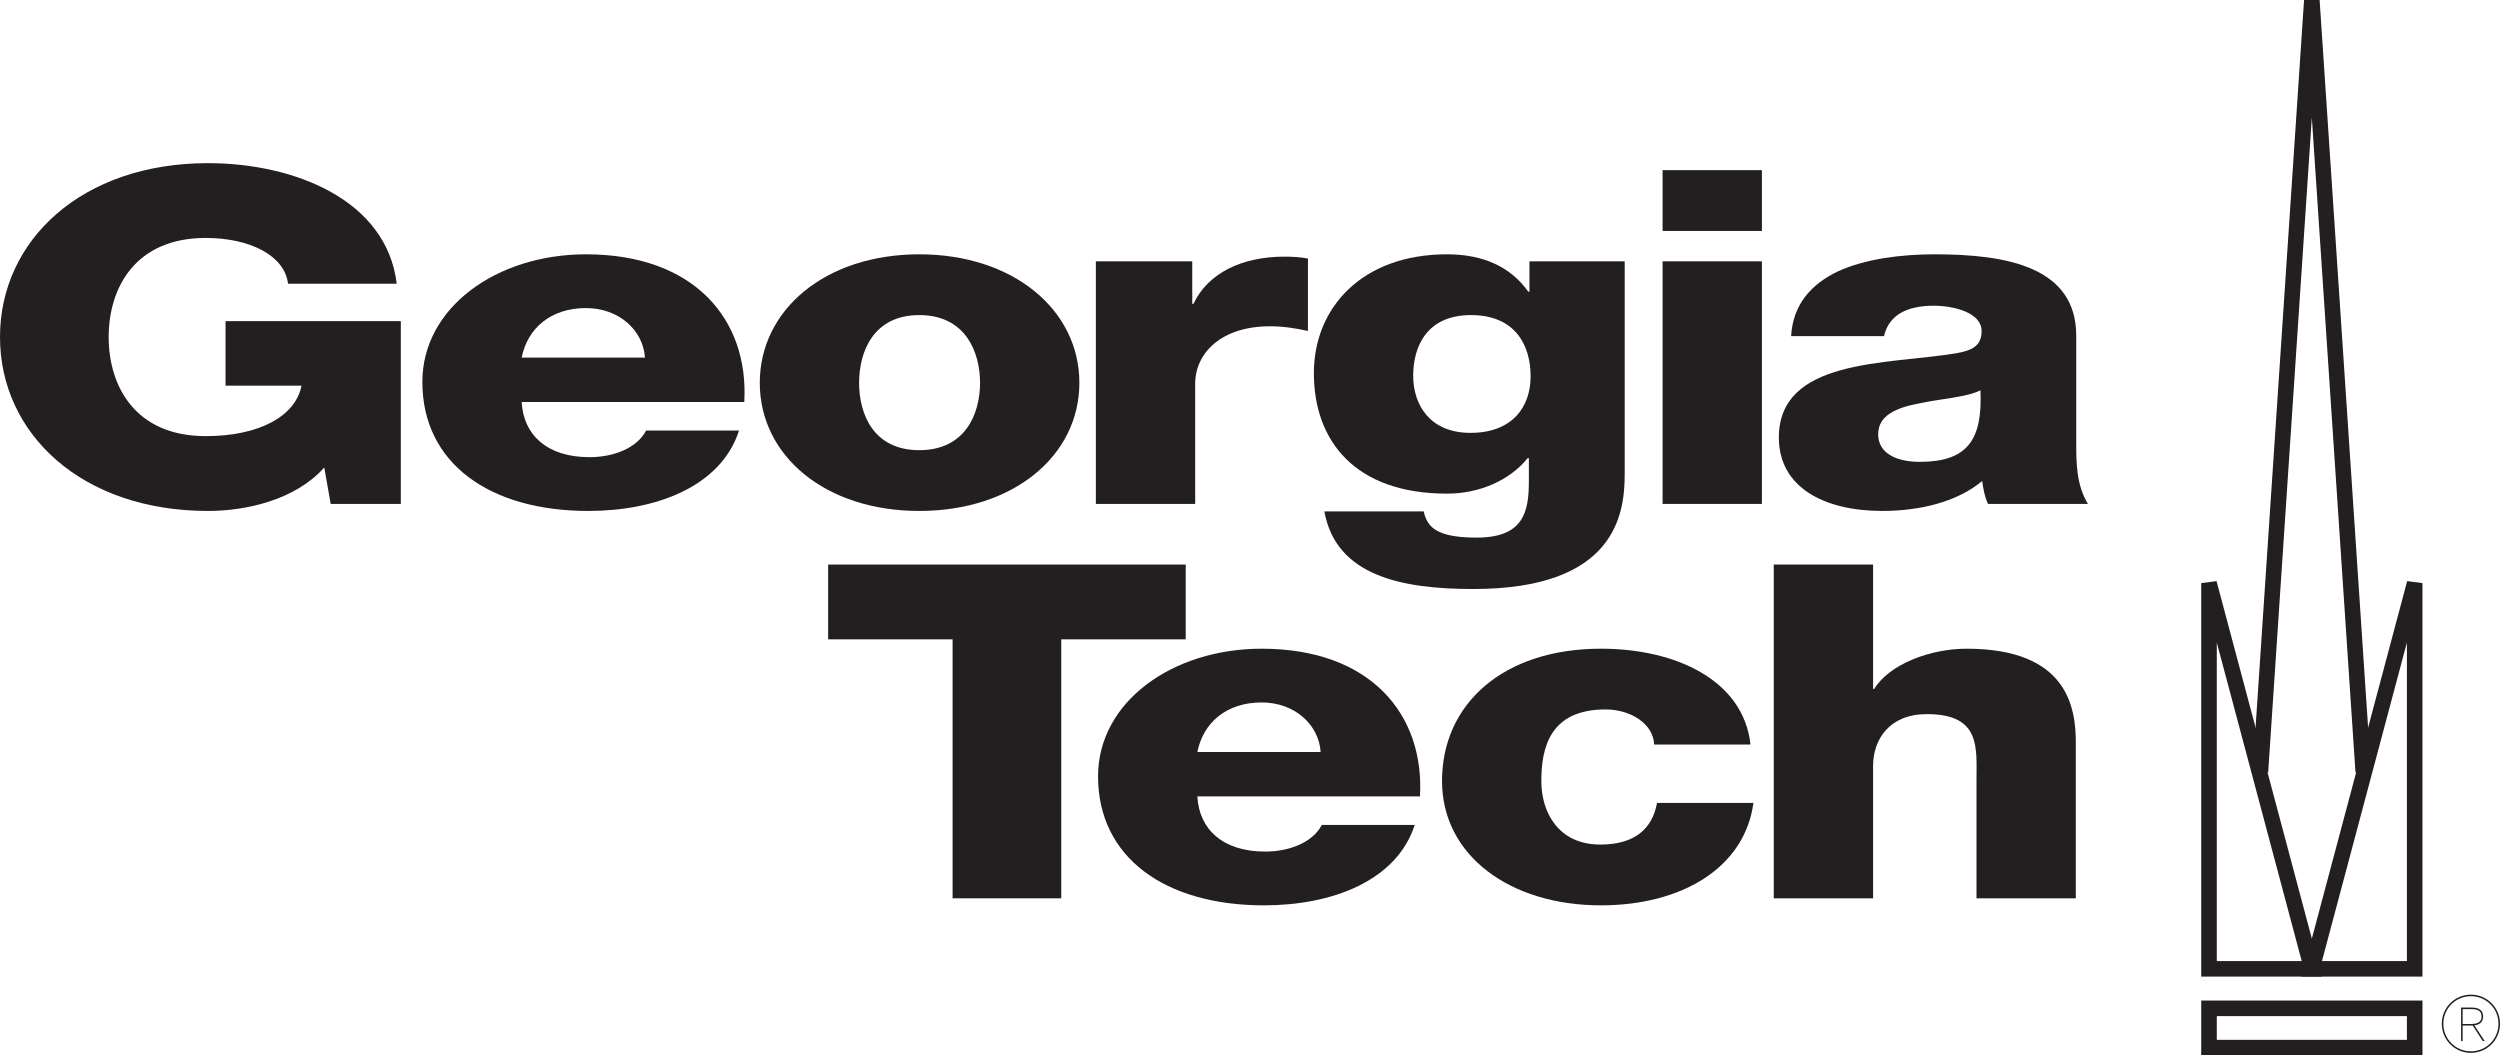
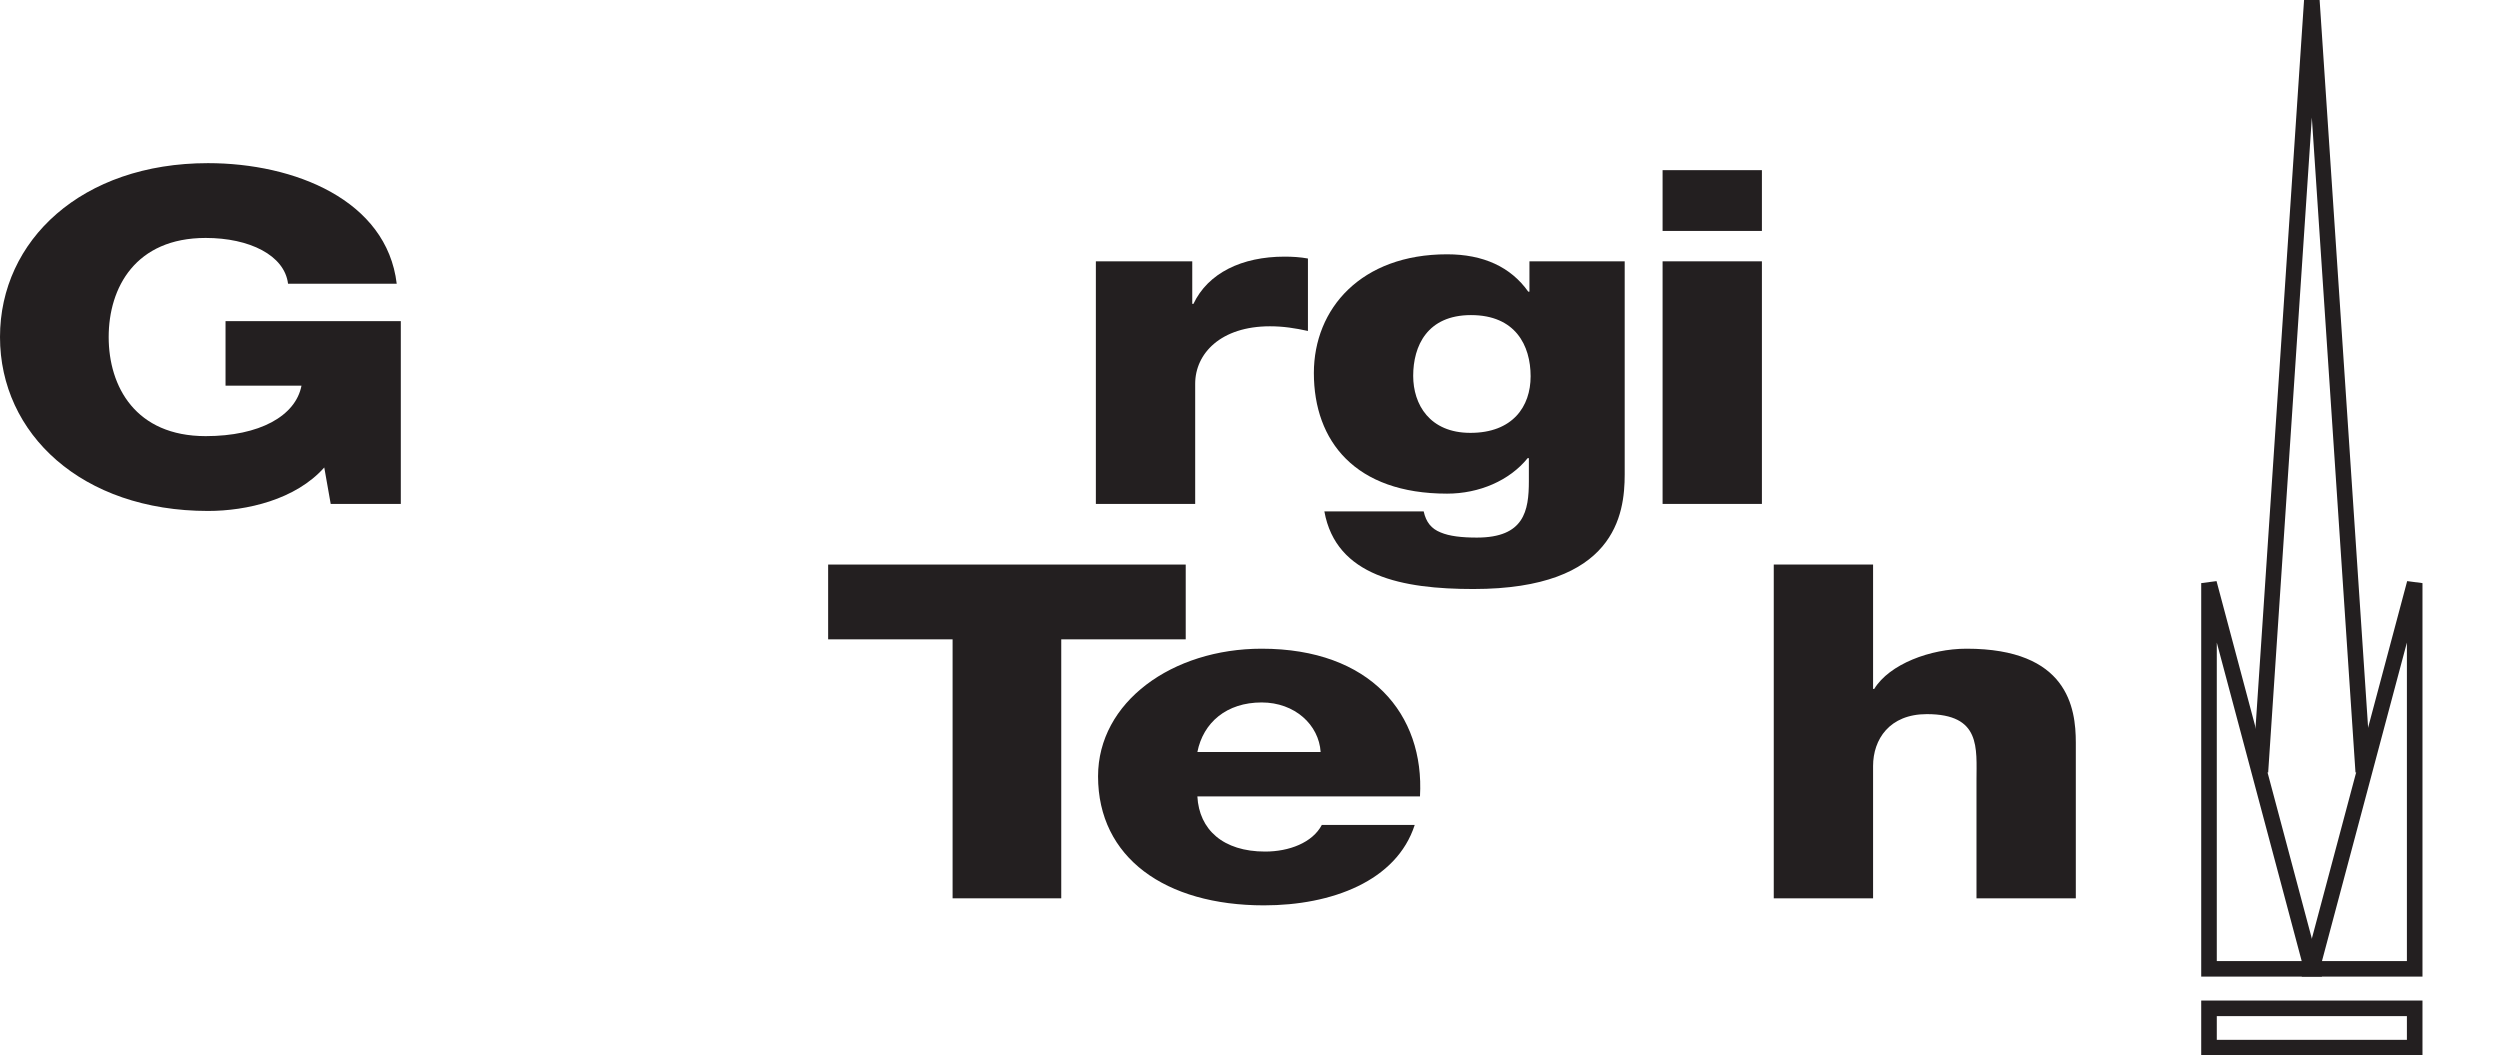
<svg xmlns="http://www.w3.org/2000/svg" xmlns:ns1="http://www.inkscape.org/namespaces/inkscape" version="1.1" width="160.45" height="67.738" id="svg2" xml:space="preserve">
  <defs id="defs6" />
  <g transform="matrix(1.25,0,0,-1.25,0,67.737)" id="g10">
    <g transform="scale(0.1,0.1)" id="g12">
      <path d="m 205.789,283.164 -35.992,0 -3.305,18.711 C 151.797,285.313 126.598,279.551 106.797,279.551 42.004,279.551 0,319.16 0,368.84 c 0,49.683 42.004,89.289 106.797,89.289 44.398,0 91.797,-18.957 96.894,-61.922 l -55.796,0 c -1.801,14.637 -19.797,23.52 -42.297,23.52 -36,0 -49.797,-25.446 -49.797,-50.887 0,-25.442 13.797,-50.871 49.797,-50.871 27.601,0 46.199,10.312 49.199,25.918 l -39,0 0,33.117 89.992,0 0,-93.84" ns1:connector-curvature="0" id="path14" style="fill:#231f20;fill-opacity:1;fill-rule:nonzero;stroke:none" />
-       <path d="m 331.148,358.281 c -0.906,13.914 -13.199,25.438 -30.296,25.438 -18.004,0 -30,-10.313 -33.004,-25.438 l 63.3,0 z m -63.3,-22.793 c 0.902,-17.05 13.203,-28.32 34.797,-28.32 12.3,0 24.304,4.551 29.101,13.672 l 47.695,0 c -9.296,-28.809 -42.593,-41.289 -77.394,-41.289 -50.699,0 -85.195,24.492 -85.195,66.25 0,38.164 38.097,65.523 84,65.523 55.793,0 83.695,-33.601 81.293,-75.836 l -114.297,0" ns1:connector-curvature="0" id="path16" style="fill:#231f20;fill-opacity:1;fill-rule:nonzero;stroke:none" />
-       <path d="m 472.004,310.762 c 23.695,0 31.195,18.73 31.195,34.57 0,15.828 -7.5,34.785 -31.195,34.785 -23.703,0 -30.906,-18.957 -30.906,-34.785 0,-15.84 7.203,-34.57 30.906,-34.57 z m 0,100.562 c 48.293,0 82.191,-28.562 82.191,-65.992 0,-37.441 -33.898,-65.781 -82.191,-65.781 -48.305,0 -81.902,28.34 -81.902,65.781 0,37.43 33.597,65.992 81.902,65.992" ns1:connector-curvature="0" id="path18" style="fill:#231f20;fill-opacity:1;fill-rule:nonzero;stroke:none" />
      <path d="m 562.66,407.723 49.492,0 0,-21.844 0.606,0 c 7.5,15.844 24.894,24.25 46.797,24.25 3.898,0 8.097,-0.246 11.992,-0.965 l 0,-37.199 c -6.602,1.441 -12.598,2.398 -19.492,2.398 -25.203,0 -38.399,-13.925 -38.399,-29.519 l 0,-61.68 -50.996,0 0,124.559" ns1:connector-curvature="0" id="path20" style="fill:#231f20;fill-opacity:1;fill-rule:nonzero;stroke:none" />
      <path d="m 755.289,380.117 c -22.5,0 -29.699,-15.832 -29.699,-31.199 0,-14.641 8.398,-29.27 29.394,-29.27 21.602,0 30.899,13.438 30.899,29.032 0,15.84 -7.793,31.437 -30.594,31.437 z m 78.895,-81.836 c 0,-20.39 -4.805,-58.808 -77.696,-58.808 -36.308,0 -70.496,6.484 -76.504,39.843 l 50.996,0 c 1.211,-5.507 3.907,-8.886 8.711,-10.8 4.493,-1.914 10.801,-2.637 18.594,-2.637 24.297,0 26.699,13.672 26.699,29.043 l 0,11.758 -0.605,0 c -9.297,-11.524 -24.891,-18.242 -41.387,-18.242 -47.109,0 -68.398,26.894 -68.398,61.921 0,33.118 24.297,60.965 68.398,60.965 18.594,0 32.696,-6.48 41.692,-19.199 l 0.593,0 0,15.598 48.907,0 0,-109.442" ns1:connector-curvature="0" id="path22" style="fill:#231f20;fill-opacity:1;fill-rule:nonzero;stroke:none" />
      <path d="m 904.633,423.324 -50.996,0 0,31.207 50.996,0 0,-31.207 z m -50.996,-15.601 50.996,0 0,-124.559 -50.996,0 0,124.559" ns1:connector-curvature="0" id="path24" style="fill:#231f20;fill-opacity:1;fill-rule:nonzero;stroke:none" />
-       <path d="m 985.629,304.766 c 24.301,0 32.401,11.035 31.201,36.718 -7.2,-3.593 -20.4,-4.316 -31.494,-6.718 -11.406,-2.168 -21.004,-5.996 -21.004,-15.84 0,-10.078 9.891,-14.16 21.297,-14.16 z m -65.996,64.558 c 0.898,16.321 10.5,26.883 24.297,33.36 13.8,6.242 31.797,8.64 49.492,8.64 36.908,0 72.598,-6.48 72.598,-41.765 l 0,-54.481 c 0,-10.547 0,-22.07 6.01,-31.914 l -51.3,0 c -1.8,3.848 -2.4,7.676 -3,11.758 -13.19,-11.035 -32.707,-15.371 -51.3,-15.371 -29.696,0 -53.094,12.012 -53.094,37.695 0,40.555 55.195,37.43 90.594,43.192 8.69,1.449 13.5,3.847 13.5,11.527 0,9.363 -14.1,12.957 -24.594,12.957 -14.102,0 -23.106,-5.039 -25.508,-15.598 l -47.695,0" ns1:connector-curvature="0" id="path26" style="fill:#231f20;fill-opacity:1;fill-rule:nonzero;stroke:none" />
      <path d="m 608.793,213.633 -63.906,0 0,-132.969 -55.789,0 0,132.969 -63.899,0 0,38.398 183.594,0 0,-38.398" ns1:connector-curvature="0" id="path28" style="fill:#231f20;fill-opacity:1;fill-rule:nonzero;stroke:none" />
      <path d="m 678.07,155.781 c -0.898,13.926 -13.191,25.449 -30.293,25.449 -17.996,0 -30,-10.312 -32.996,-25.449 l 63.289,0 z m -63.289,-22.793 c 0.899,-17.05 13.192,-28.32 34.793,-28.32 12.305,0 24.297,4.551 29.102,13.672 l 47.695,0 C 717.074,89.531 683.773,77.051 648.98,77.051 c -50.695,0 -85.195,24.492 -85.195,66.25 0,38.164 38.094,65.527 83.992,65.527 55.801,0 83.692,-33.594 81.301,-75.84 l -114.297,0" ns1:connector-curvature="0" id="path30" style="fill:#231f20;fill-opacity:1;fill-rule:nonzero;stroke:none" />
-       <path d="m 849.281,159.629 c -0.301,10.566 -12,18.008 -24.902,18.008 -28.496,0 -32.996,-19.453 -32.996,-36.739 0,-16.074 8.699,-32.636 30.301,-32.636 17.695,0 26.699,8.164 29.101,21.367 l 49.492,0 c -4.5,-33.359 -36.894,-52.578 -78.3,-52.578 -46.797,0 -81.59,25.683 -81.59,63.847 0,39.61 31.492,67.93 81.59,67.93 38.703,0 73.203,-16.328 76.796,-49.199 l -49.492,0" ns1:connector-curvature="0" id="path32" style="fill:#231f20;fill-opacity:1;fill-rule:nonzero;stroke:none" />
      <path d="m 910.719,252.031 50.996,0 0,-63.847 0.594,0 c 7.804,12.734 28.808,20.644 47.401,20.644 51.9,0 56.1,-30.234 56.1,-48.242 l 0,-79.922 -51,0 0,60.234 c 0,17.051 2.4,34.336 -25.497,34.336 -19.2,0 -27.598,-12.968 -27.598,-26.64 l 0,-67.93 -50.996,0 0,171.367" ns1:connector-curvature="0" id="path34" style="fill:#231f20;fill-opacity:1;fill-rule:nonzero;stroke:none" />
-       <path d="m 1268.58,16.133 c 2.31,0 5.56,0.371 5.56,3.809 0,3.164 -2.41,3.828 -4.97,3.828 l -4.75,0 0,-7.637 4.16,0 z m -4.96,8.438 5.63,0 c 3.89,0 5.69,-1.719 5.69,-4.629 0,-2.93 -2.08,-4.277 -4.49,-4.473 l 5.29,-8.086 -1.01,0 -5.15,7.988 c -0.41,-0.039 -0.8,-0.039 -1.25,-0.039 l -3.91,0 0,-7.949 -0.8,0 0,17.187 z m 5.04,-22.461 c 7.84,0 14.15,6.309 14.15,14.141 0,7.852 -6.31,14.16 -14.15,14.16 -7.84,0 -14.15,-6.309 -14.15,-14.16 0,-7.832 6.31,-14.141 14.15,-14.141 z m 0,29.102 c 8.27,0 14.95,-6.68 14.95,-14.961 0,-8.262 -6.68,-14.941 -14.95,-14.941 -8.27,0 -14.95,6.68 -14.95,14.941 0,8.281 6.68,14.961 14.95,14.961" ns1:connector-curvature="0" id="path36" style="fill:#231f20;fill-opacity:1;fill-rule:nonzero;stroke:none" />
      <path d="m 1134.19,242.5 52.8,-198.047 -52.8,0 0,198.047 z" ns1:connector-curvature="0" id="path38" style="fill:none;stroke:#231f20;stroke-width:8;stroke-linecap:butt;stroke-linejoin:miter;stroke-miterlimit:4;stroke-opacity:1;stroke-dasharray:none" />
      <path d="m 1239.8,242.5 -52.81,-198.047 52.81,0 0,198.047 z" ns1:connector-curvature="0" id="path40" style="fill:none;stroke:#231f20;stroke-width:8;stroke-linecap:butt;stroke-linejoin:miter;stroke-miterlimit:4;stroke-opacity:1;stroke-dasharray:none" />
      <path d="m 1213.39,145.527 -26.4,396.157 -26.41,-396.157" ns1:connector-curvature="0" id="path42" style="fill:none;stroke:#231f20;stroke-width:8;stroke-linecap:butt;stroke-linejoin:miter;stroke-miterlimit:4;stroke-opacity:1;stroke-dasharray:none" />
      <path d="m 1134.19,4.004 105.609,0 0,20.176 -105.609,0 0,-20.176 z" ns1:connector-curvature="0" id="path44" style="fill:none;stroke:#231f20;stroke-width:8;stroke-linecap:butt;stroke-linejoin:miter;stroke-miterlimit:4;stroke-opacity:1;stroke-dasharray:none" />
    </g>
  </g>
</svg>